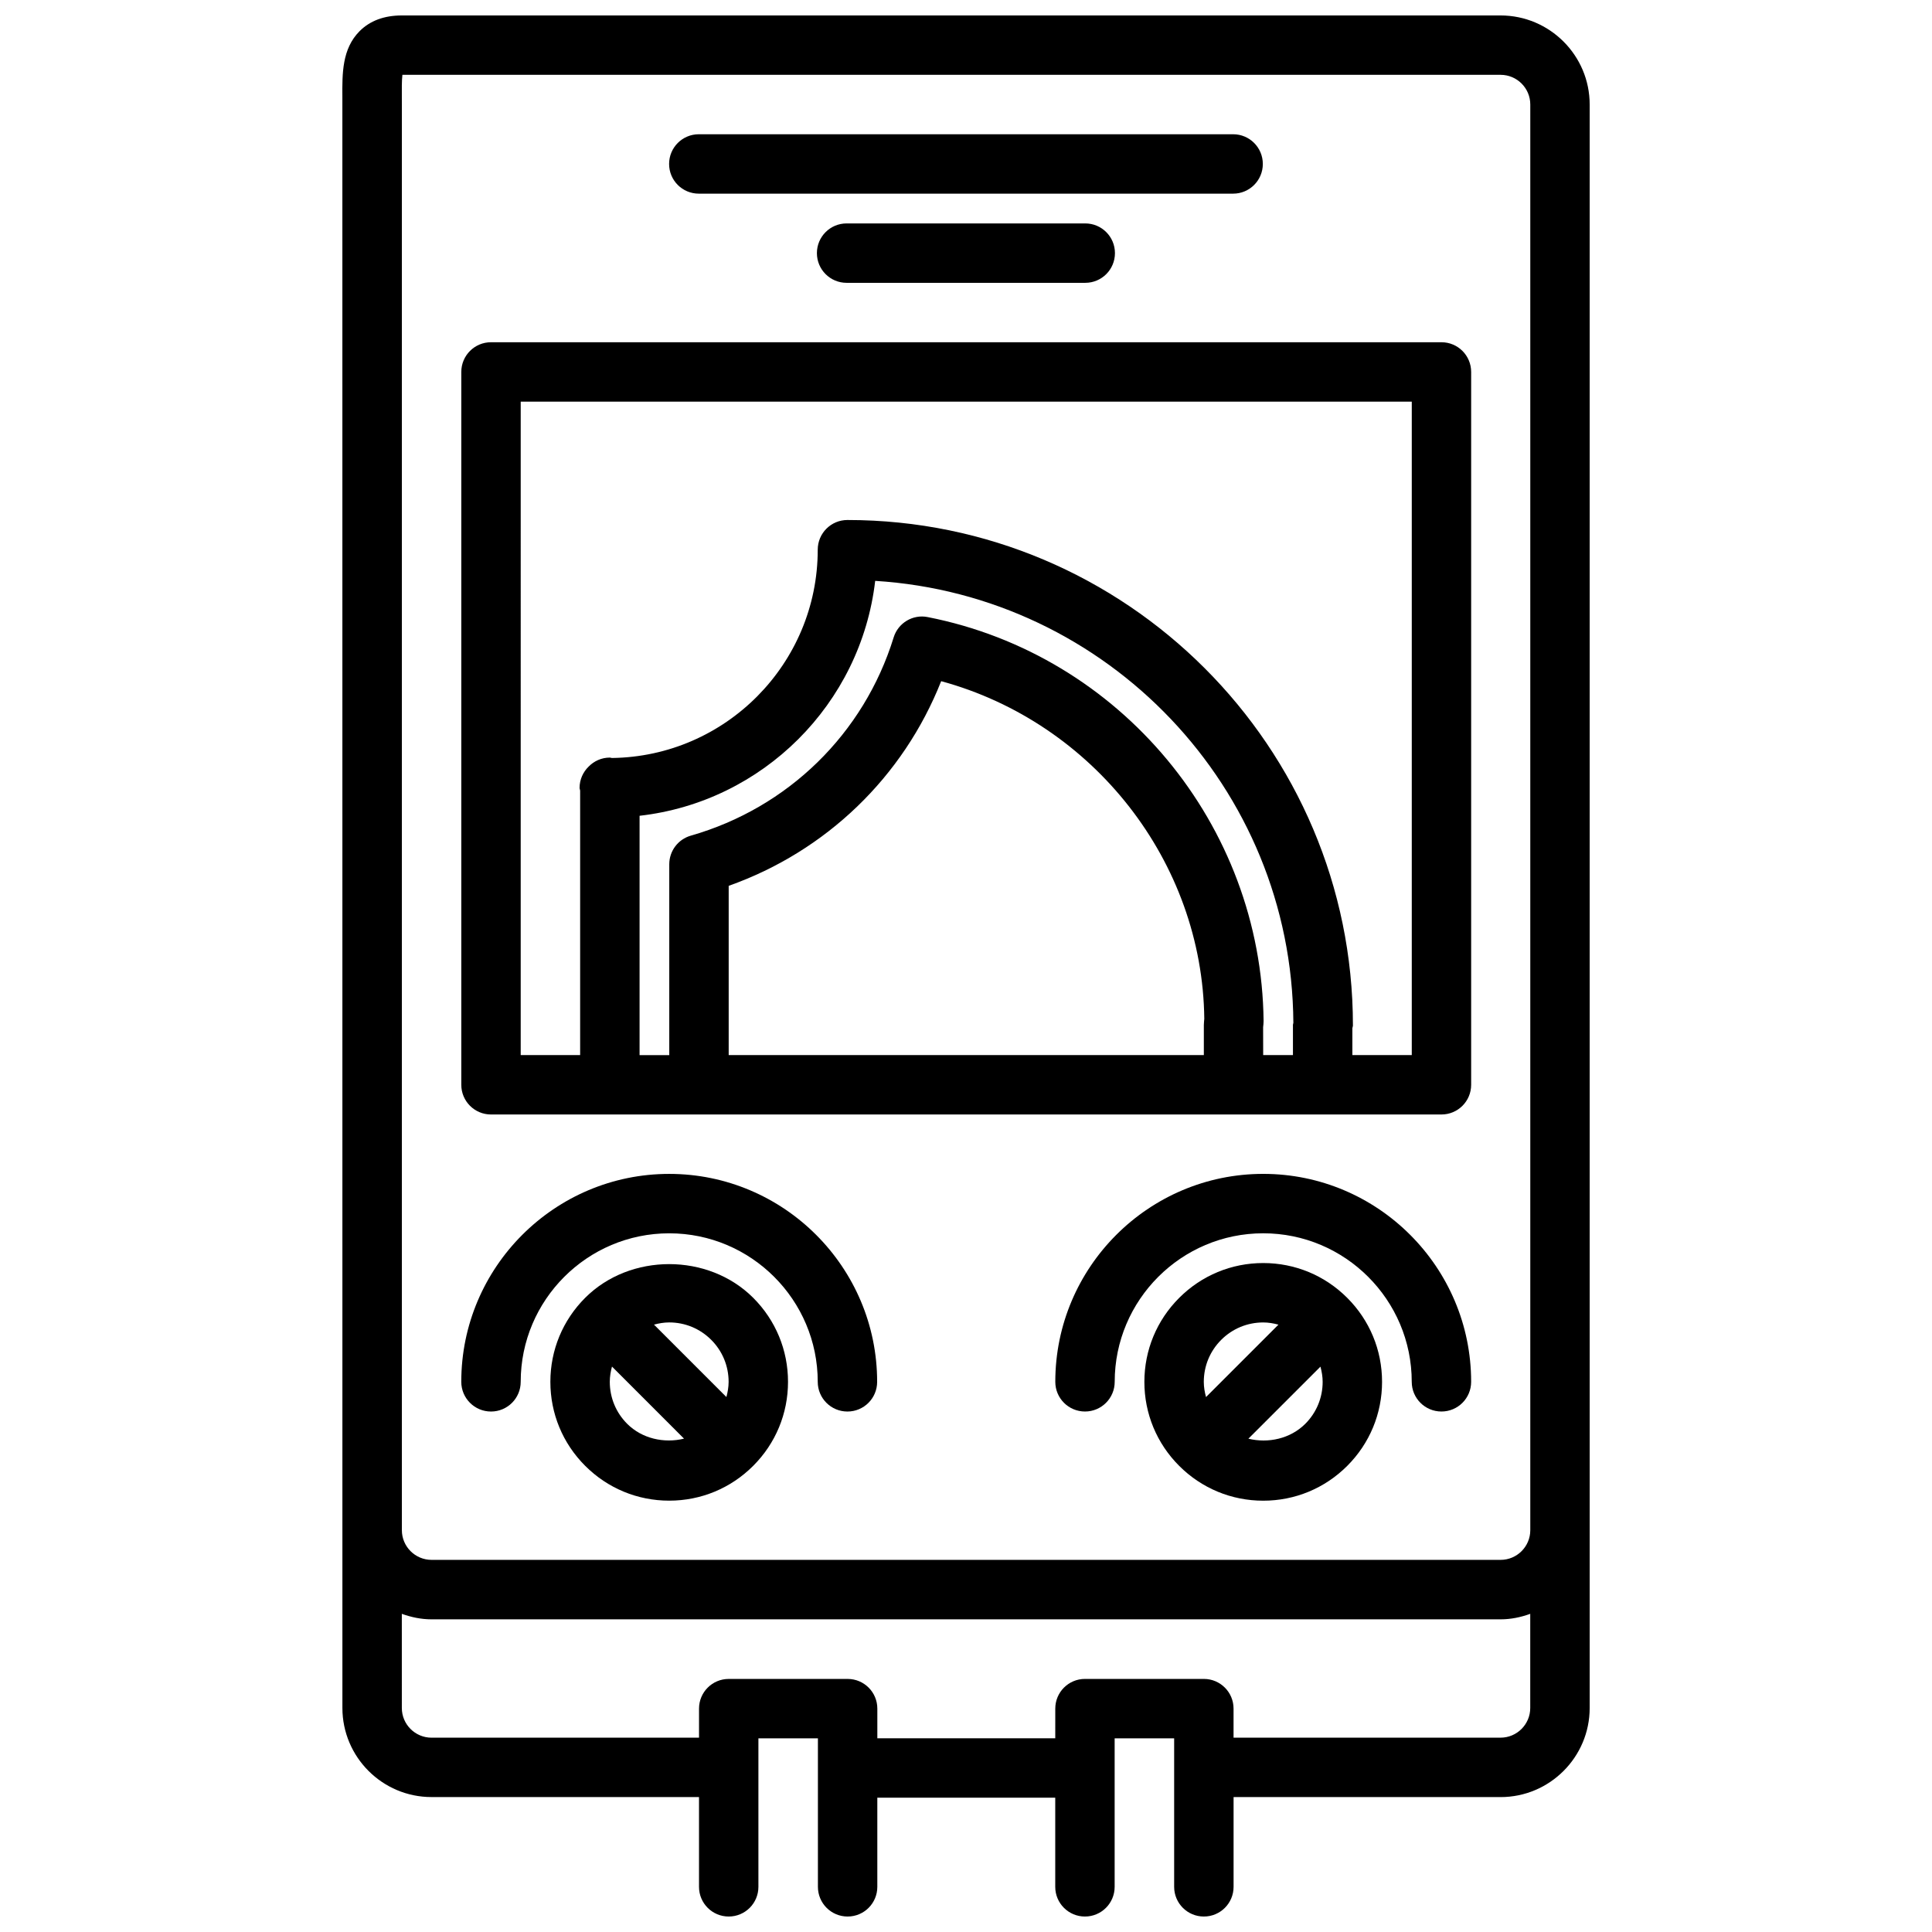
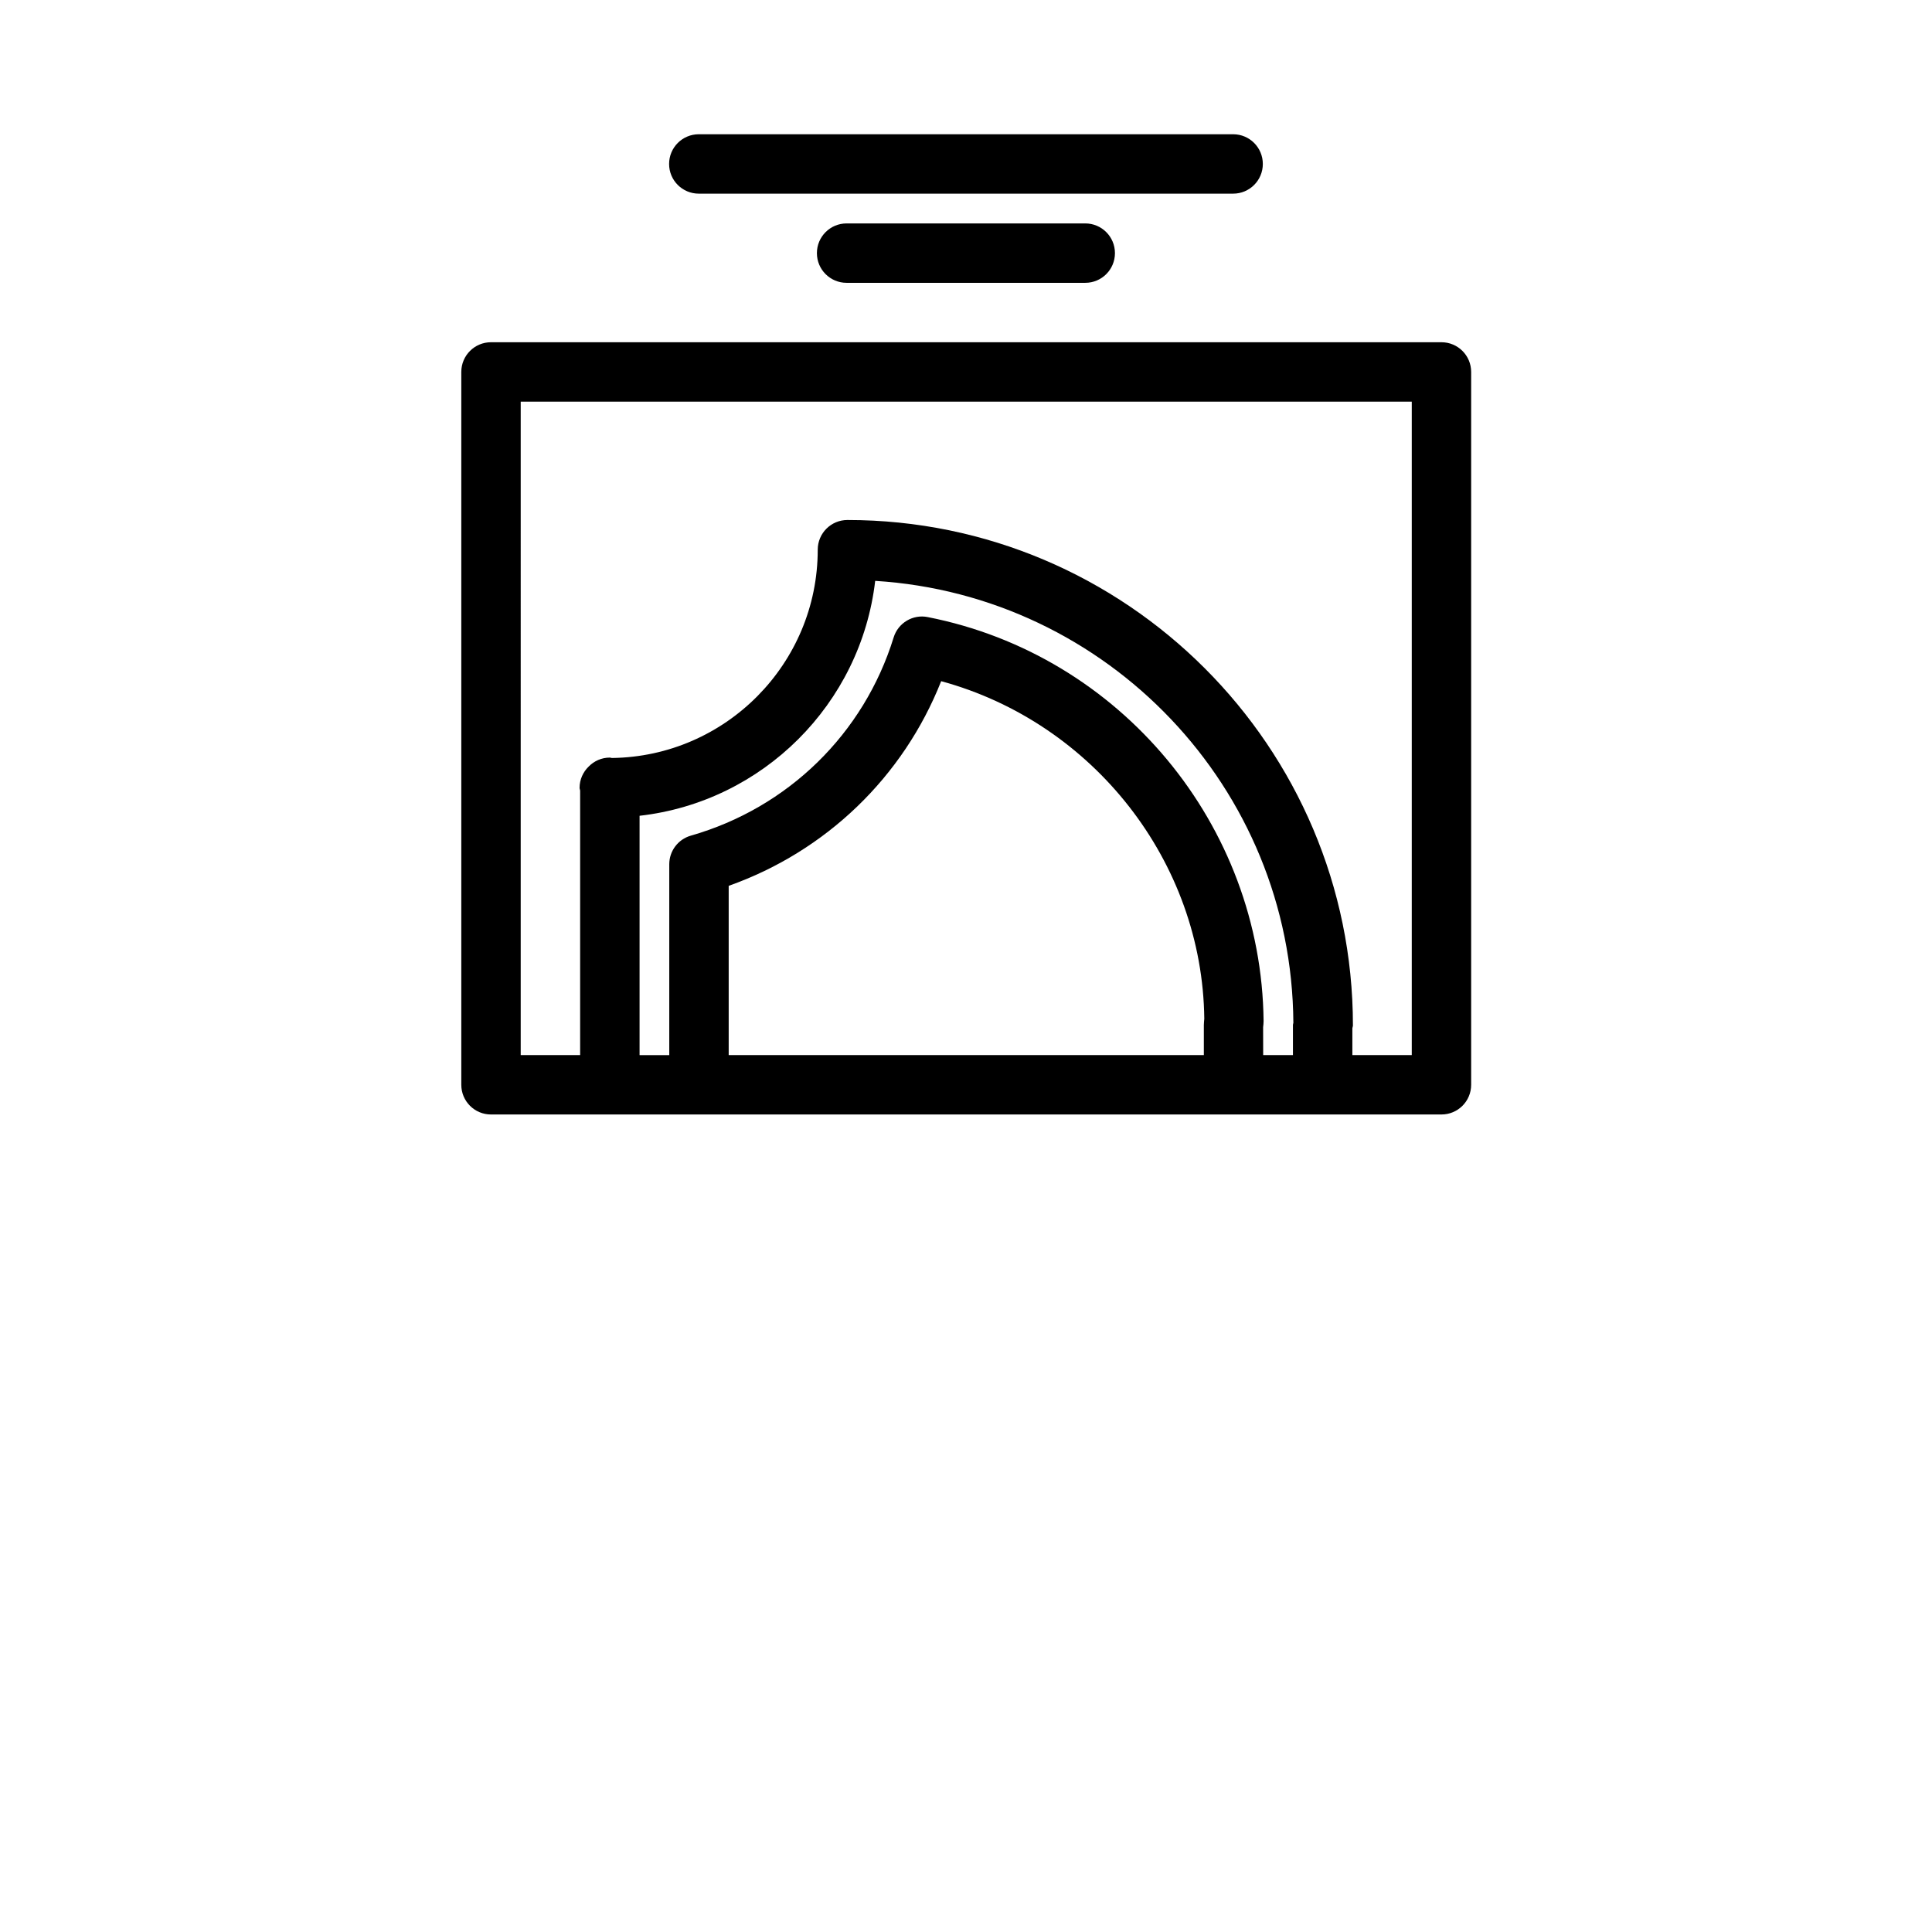
<svg xmlns="http://www.w3.org/2000/svg" width="800px" height="800px" version="1.1" viewBox="144 144 512 512">
  <defs>
    <clipPath id="a">
      <path d="m234 148.09h332v503.81h-332z" />
    </clipPath>
  </defs>
-   <path d="m299.08 487.93c-5.953 5.953-9.227 13.855-9.227 22.27 0 8.406 3.273 16.312 9.227 22.262 5.953 5.953 13.855 9.227 22.262 9.227s16.312-3.273 22.262-9.227c5.953-5.953 9.227-13.855 9.227-22.262 0-8.414-3.273-16.32-9.227-22.27-11.902-11.902-32.629-11.902-44.523 0zm11.133 33.398c-2.977-2.977-4.613-6.926-4.613-11.133 0-1.395 0.234-2.731 0.582-4.039l19.09 19.098c-5.25 1.289-11.117 0.02-15.059-3.926zm26.293-7.098-19.191-19.191c1.309-0.348 2.644-0.582 4.031-0.582 4.203 0 8.156 1.637 11.133 4.613 2.977 2.977 4.613 6.926 4.613 11.141-0.004 1.375-0.242 2.711-0.586 4.019z" />
-   <path d="m274.12 518.07c4.352 0 7.871-3.519 7.871-7.871 0-21.703 17.656-39.359 39.359-39.359s39.359 17.656 39.359 39.359c0 4.352 3.519 7.871 7.871 7.871s7.871-3.519 7.871-7.871c0-30.379-24.727-55.105-55.105-55.105s-55.105 24.727-55.105 55.105c0.008 4.352 3.527 7.871 7.879 7.871z" />
-   <path d="m478.77 478.72c-8.414 0-16.32 3.273-22.27 9.227-5.953 5.953-9.227 13.855-9.227 22.262s3.273 16.312 9.227 22.262c5.953 5.953 13.855 9.227 22.27 9.227 8.406 0 16.312-3.273 22.262-9.227 5.953-5.953 9.227-13.855 9.227-22.262s-3.273-16.312-9.227-22.262c-5.949-5.953-13.855-9.227-22.262-9.227zm-15.75 31.488c0-4.203 1.637-8.156 4.613-11.133 2.973-2.973 6.926-4.613 11.137-4.613 1.387 0 2.723 0.234 4.031 0.582l-19.191 19.191c-0.355-1.305-0.59-2.641-0.59-4.027zm26.883 11.129c-3.953 3.945-9.816 5.211-15.066 3.93l19.098-19.09c0.348 1.309 0.582 2.644 0.582 4.031 0 4.203-1.641 8.156-4.613 11.129z" />
-   <path d="m478.77 455.09c-30.379 0-55.105 24.727-55.105 55.105 0 4.352 3.519 7.871 7.871 7.871s7.871-3.519 7.871-7.871c0-21.703 17.656-39.359 39.359-39.359s39.359 17.656 39.359 39.359c0 4.352 3.519 7.871 7.871 7.871 4.352 0 7.871-3.519 7.871-7.871 0.008-30.379-24.719-55.105-55.098-55.105z" />
  <path d="m274.12 439.35h251.88c4.352 0 7.871-3.519 7.871-7.871v-188.91c0-4.352-3.519-7.871-7.871-7.871h-251.88c-4.352 0-7.871 3.519-7.871 7.871v188.91c0 4.352 3.519 7.871 7.871 7.871zm188.91-23.734v7.988h-125.92v-44.848c25.828-9.156 46.266-28.859 56.309-54.238 40.344 10.988 69.273 47.887 69.73 89.48-0.039 0.363-0.117 1.254-0.117 1.617zm23.613 0v7.988h-7.887l-0.016-7.391c0.055-0.395 0.125-1.188 0.125-1.59-0.535-52.035-37.965-97.078-89.016-107.09-3.914-0.797-7.848 1.543-9.027 5.406-7.887 25.512-27.984 45.145-53.742 52.516-3.387 0.969-5.715 4.062-5.715 7.574v50.594h-7.871v-63.434c32.652-3.699 58.641-29.621 62.441-62.254 61.52 3.809 110.46 54.766 110.82 117.14-0.012 0.172-0.117 0.344-0.117 0.535zm-204.65-165.18h236.14v173.17h-15.742v-7.117c0.023-0.242 0.148-0.473 0.148-0.723 0-73.863-60.094-133.96-133.96-133.96-4.352 0-7.871 3.519-7.871 7.871 0 30.219-24.402 54.82-54.539 55.199-0.188-0.008-0.363-0.109-0.551-0.109-2.211 0-4.195 0.922-5.629 2.394-1.473 1.434-2.394 3.418-2.394 5.629 0 0.25 0.125 0.48 0.148 0.723v70.094h-15.75z" />
  <path d="m329.19 195.32h141.6c4.352 0 7.871-3.519 7.871-7.871s-3.519-7.871-7.871-7.871h-141.6c-4.352 0-7.871 3.519-7.871 7.871-0.004 4.356 3.516 7.871 7.871 7.871z" />
  <path d="m368.36 203.21c-4.352 0-7.871 3.519-7.871 7.871s3.519 7.871 7.871 7.871h63.242c4.352 0 7.871-3.519 7.871-7.871s-3.519-7.871-7.871-7.871z" />
  <g clip-path="url(#a)">
-     <path d="m463.04 651.9c4.352 0 7.871-3.519 7.871-7.871v-23.781h70.754c13.02 0 23.617-10.598 23.617-23.617v-424.92c0-13.02-10.598-23.617-23.617-23.617h-291.19c-4.676 0-8.438 1.41-11.195 4.18-4.641 4.684-4.594 11.188-4.547 17.484l0.008 379.76v47.105c0 13.02 10.598 23.617 23.617 23.617h70.887v23.789c0 4.352 3.519 7.871 7.871 7.871 4.352 0 7.871-3.519 7.871-7.871v-39.352h15.77v39.352c0 4.352 3.519 7.871 7.871 7.871 4.352 0 7.871-3.519 7.871-7.871v-23.617h47.152v23.617c0 4.352 3.519 7.871 7.871 7.871 4.352 0 7.871-3.519 7.871-7.871v-39.352h15.77v39.352c0 4.352 3.519 7.871 7.875 7.871zm-212.41-488.07h291.04c4.344 0 7.871 3.527 7.871 7.871v377.81c0 4.344-3.527 7.871-7.871 7.871h-283.3c-4.344 0-7.871-3.527-7.871-7.871v-377.81l-0.008-2.07c-0.016-1.797-0.031-4.309 0.148-5.805zm180.9 425.1c-4.352 0-7.871 3.519-7.871 7.871l-0.004 7.867h-47.152v-7.863c0-4.352-3.519-7.871-7.871-7.871h-31.512c-4.352 0-7.871 3.519-7.871 7.871v7.699h-70.887c-4.344 0-7.871-3.527-7.871-7.871l-0.004-24.949c2.473 0.883 5.094 1.457 7.871 1.457h283.3c2.777 0 5.398-0.566 7.871-1.457v24.945c0 4.344-3.527 7.871-7.871 7.871h-70.754v-7.699c0-4.352-3.519-7.871-7.871-7.871z" />
-   </g>
+     </g>
</svg>